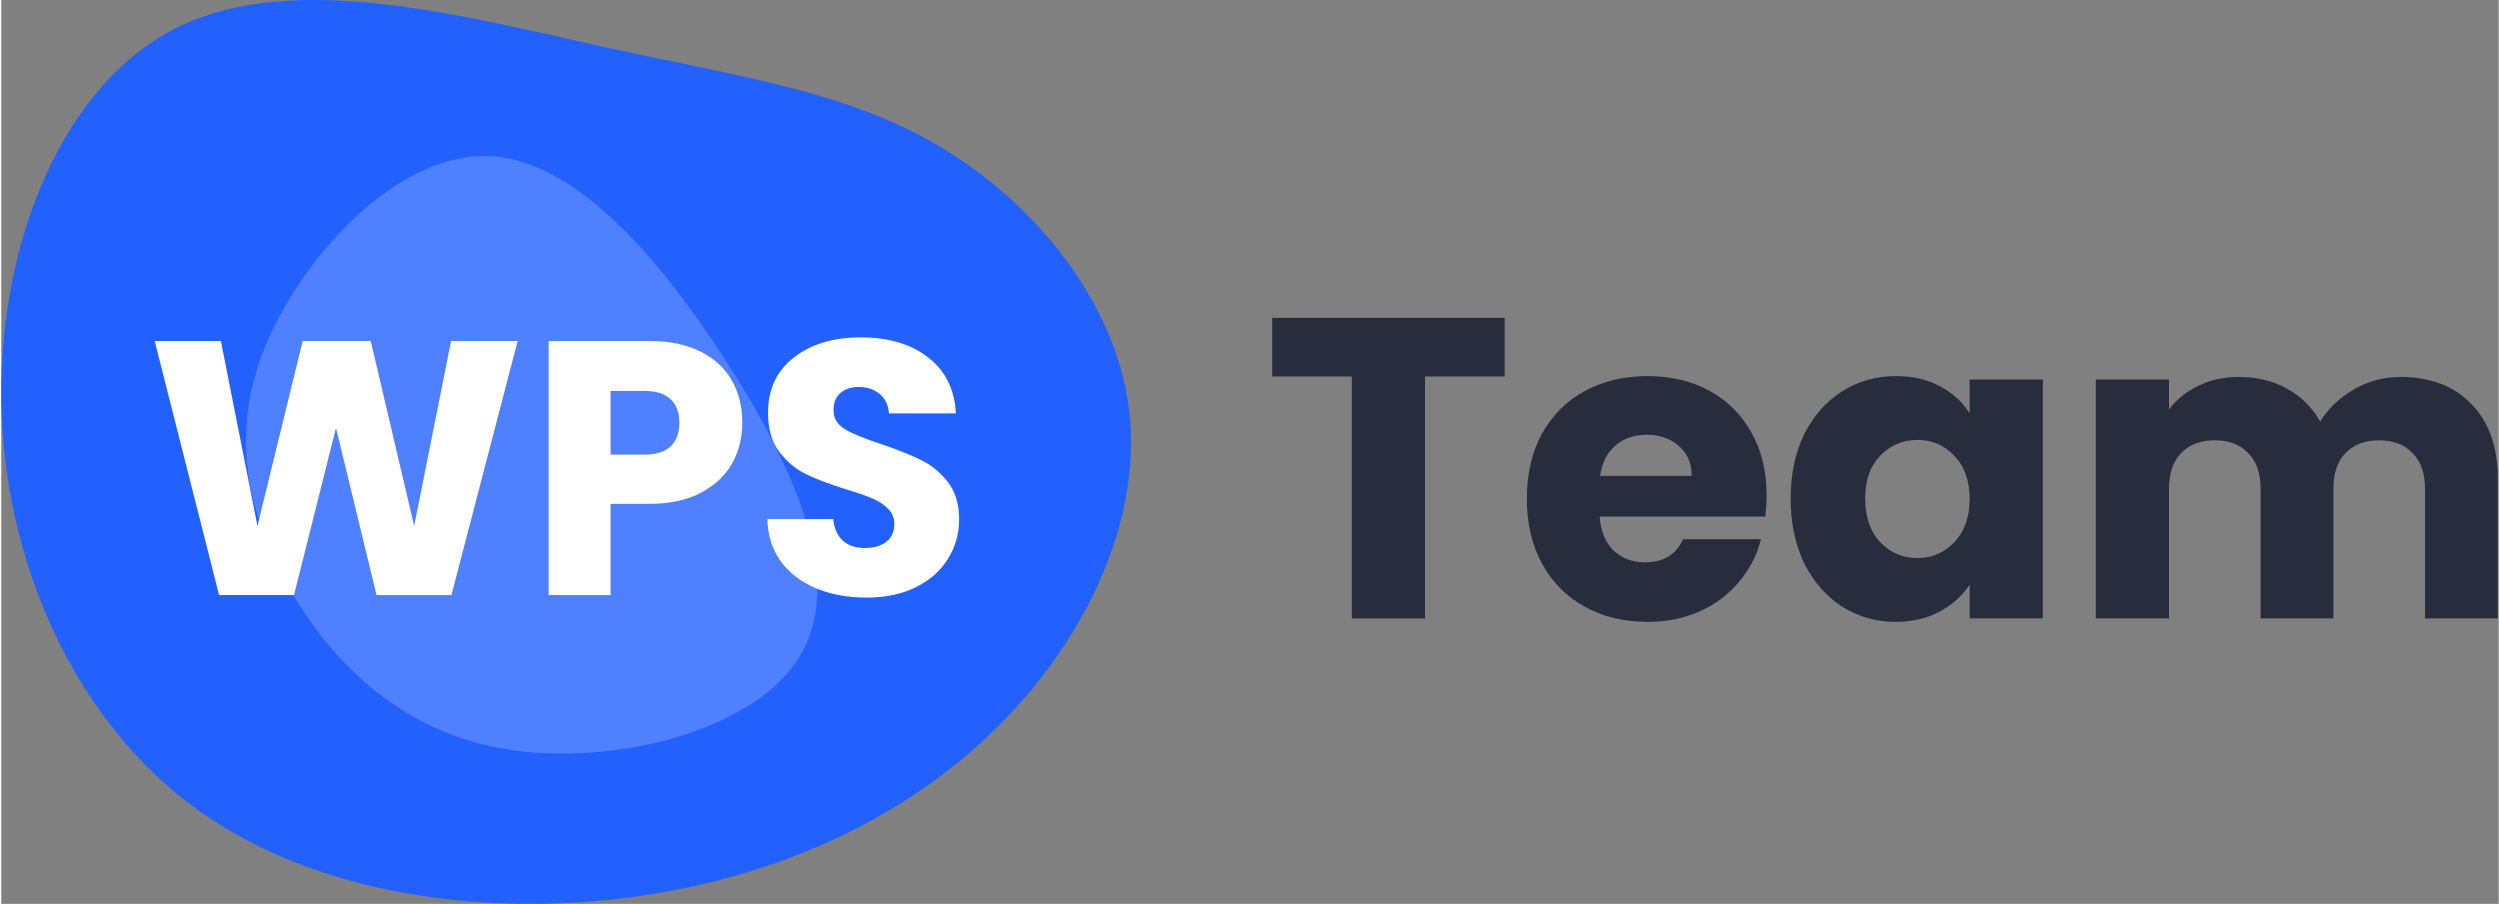
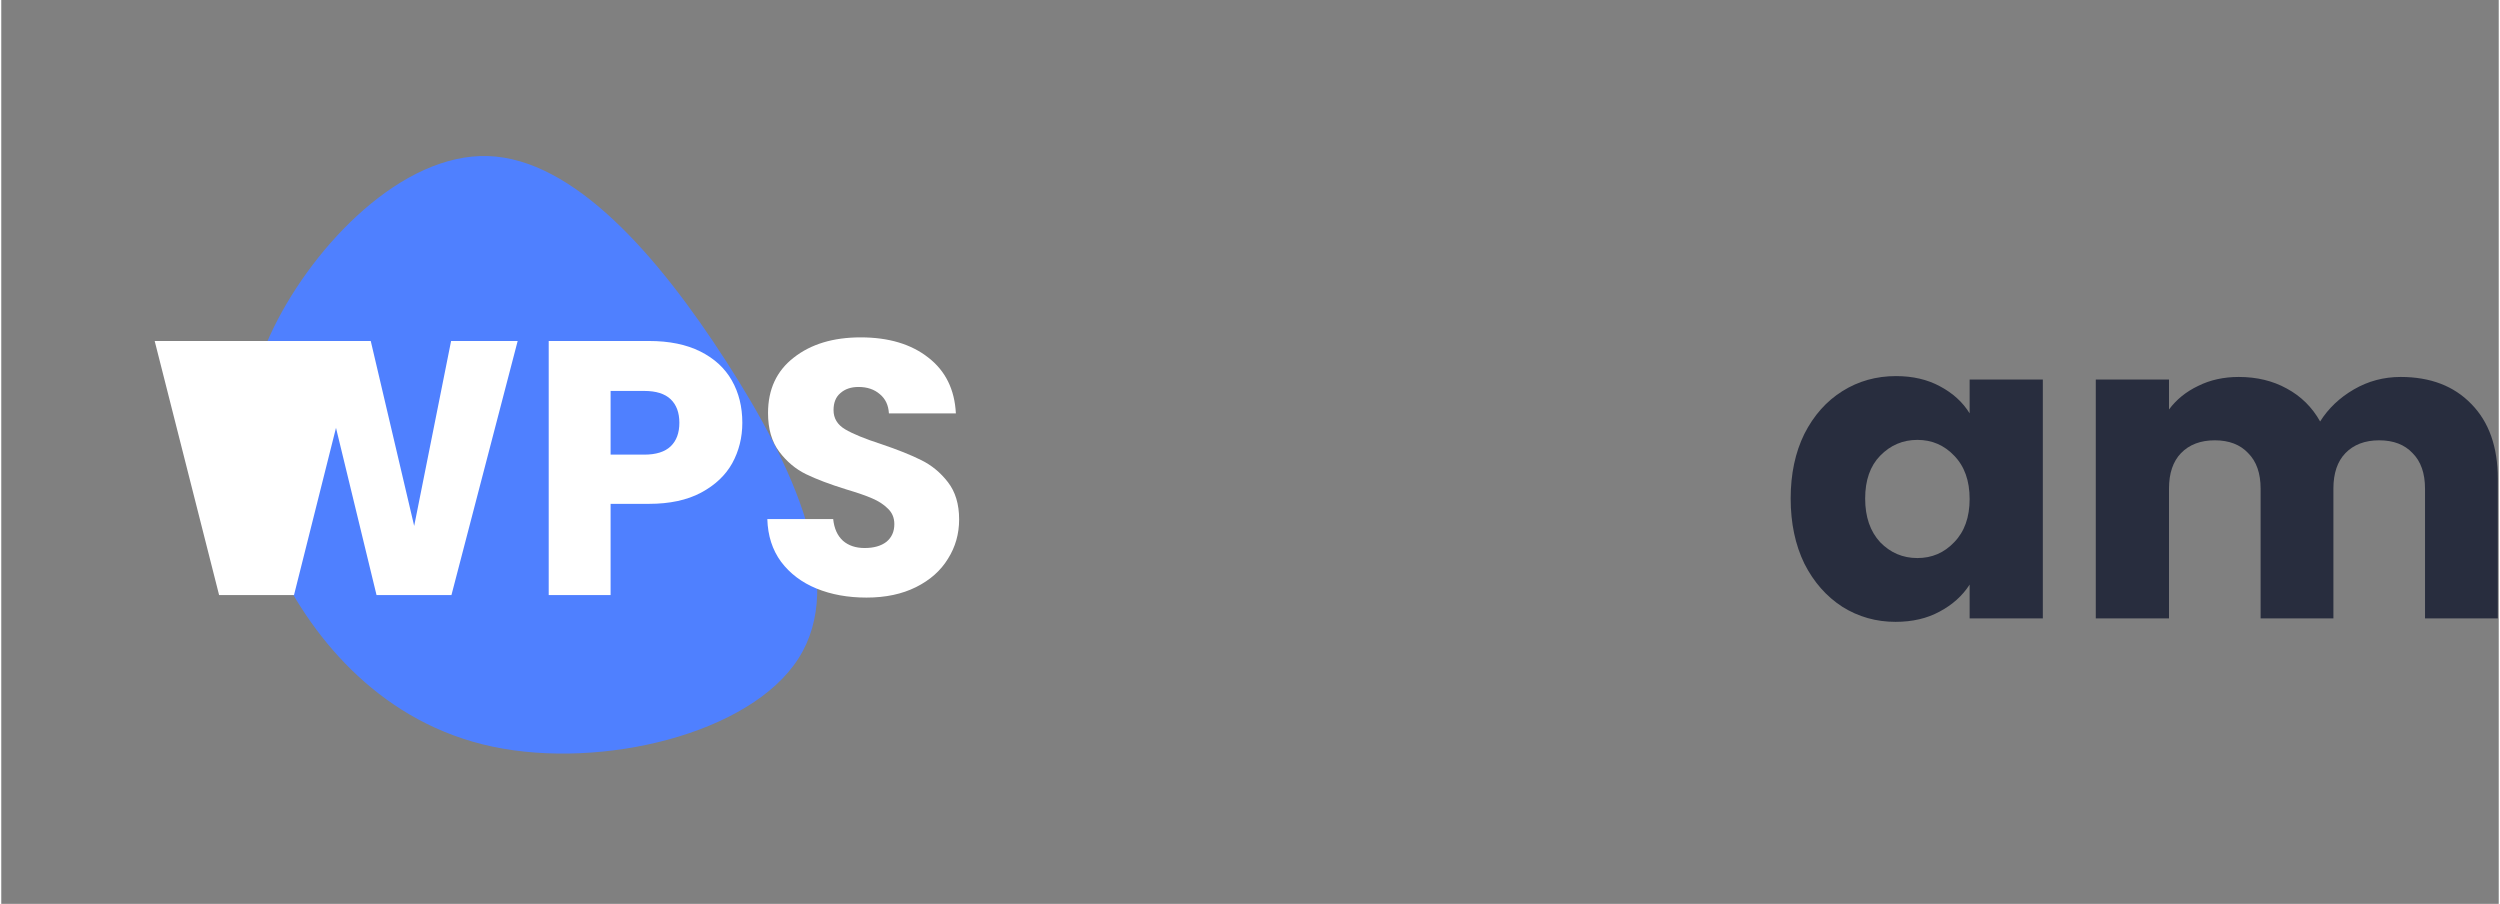
<svg xmlns="http://www.w3.org/2000/svg" width="130" height="47" viewBox="0 0 105 38" fill="none">
  <rect x="0" y="0" width="105" height="38" fill="#808080" stroke="none" />
-   <path d="M39.52 6.197C43.465 8.564 46.915 12.721 47.431 17.352C47.947 21.983 45.519 27.096 41.573 30.865C37.628 34.634 32.164 37.068 25.942 37.788C19.71 38.498 12.729 37.494 7.822 33.725C2.916 29.947 0.083 23.413 0.002 16.793C-0.079 10.174 2.582 3.479 7.489 1.111C12.395 -1.256 19.548 0.704 25.345 1.973C31.132 3.251 35.574 3.829 39.52 6.197Z" fill="#2361FF" />
  <path d="M11.578 23.699C10 20.398 9.756 17.233 11.467 13.745C13.188 10.257 16.856 6.447 20.464 6.561C24.071 6.682 27.6 10.728 30.472 15.184C33.344 19.639 35.549 24.497 33.52 27.677C31.5 30.857 25.254 32.36 20.661 31.392C16.078 30.424 13.156 26.993 11.578 23.699Z" fill="#4F80FF" />
-   <path d="M21.711 14.336L18.927 25.017H15.777L14.073 17.988L12.308 25.017H9.158L6.45 14.336H9.234L10.771 22.111L12.673 14.336H15.534L17.36 22.111L18.912 14.336H21.711Z" fill="white" />
+   <path d="M21.711 14.336L18.927 25.017H15.777L14.073 17.988L12.308 25.017H9.158L6.45 14.336H9.234L12.673 14.336H15.534L17.36 22.111L18.912 14.336H21.711Z" fill="white" />
  <path d="M31.156 17.775C31.156 18.394 31.014 18.962 30.73 19.479C30.446 19.986 30.01 20.397 29.422 20.712C28.834 21.026 28.103 21.183 27.231 21.183H25.618V25.017H23.016V14.336H27.231C28.083 14.336 28.803 14.483 29.391 14.777C29.98 15.072 30.421 15.477 30.715 15.995C31.009 16.512 31.156 17.105 31.156 17.775ZM27.033 19.114C27.53 19.114 27.9 18.997 28.144 18.764C28.387 18.531 28.509 18.201 28.509 17.775C28.509 17.349 28.387 17.019 28.144 16.786C27.9 16.553 27.53 16.436 27.033 16.436H25.618V19.114H27.033Z" fill="white" />
  <path d="M36.376 25.124C35.595 25.124 34.895 24.997 34.276 24.744C33.657 24.49 33.16 24.115 32.785 23.618C32.42 23.121 32.227 22.522 32.207 21.822H34.976C35.017 22.218 35.153 22.522 35.387 22.735C35.62 22.938 35.924 23.04 36.3 23.04C36.685 23.04 36.989 22.953 37.213 22.781C37.436 22.598 37.547 22.35 37.547 22.035C37.547 21.771 37.456 21.553 37.273 21.381C37.101 21.209 36.883 21.067 36.619 20.955C36.366 20.843 36 20.717 35.524 20.575C34.834 20.361 34.271 20.148 33.835 19.936C33.398 19.723 33.023 19.408 32.709 18.992C32.394 18.576 32.237 18.034 32.237 17.364C32.237 16.37 32.597 15.594 33.317 15.036C34.038 14.468 34.976 14.184 36.132 14.184C37.309 14.184 38.257 14.468 38.978 15.036C39.698 15.594 40.083 16.375 40.134 17.379H37.319C37.299 17.034 37.172 16.766 36.939 16.573C36.705 16.37 36.406 16.269 36.041 16.269C35.727 16.269 35.473 16.355 35.28 16.527C35.087 16.689 34.991 16.928 34.991 17.242C34.991 17.587 35.153 17.856 35.478 18.049C35.803 18.241 36.31 18.45 37 18.673C37.689 18.906 38.247 19.129 38.673 19.342C39.109 19.555 39.485 19.864 39.799 20.27C40.114 20.676 40.271 21.198 40.271 21.837C40.271 22.446 40.114 22.999 39.799 23.496C39.495 23.993 39.049 24.389 38.46 24.683C37.872 24.977 37.177 25.124 36.376 25.124Z" fill="white" />
-   <path d="M63.206 13.364V15.83H59.858V26H56.78V15.83H53.432V13.364H63.206Z" fill="#282D3E" />
-   <path d="M74.219 20.816C74.219 21.104 74.201 21.404 74.165 21.716H67.199C67.247 22.34 67.445 22.82 67.793 23.156C68.153 23.48 68.591 23.642 69.107 23.642C69.875 23.642 70.409 23.318 70.709 22.67H73.985C73.817 23.33 73.511 23.924 73.067 24.452C72.635 24.98 72.089 25.394 71.429 25.694C70.769 25.994 70.031 26.144 69.215 26.144C68.231 26.144 67.355 25.934 66.587 25.514C65.819 25.094 65.219 24.494 64.787 23.714C64.355 22.934 64.139 22.022 64.139 20.978C64.139 19.934 64.349 19.022 64.769 18.242C65.201 17.462 65.801 16.862 66.569 16.442C67.337 16.022 68.219 15.812 69.215 15.812C70.187 15.812 71.051 16.016 71.807 16.424C72.563 16.832 73.151 17.414 73.571 18.17C74.003 18.926 74.219 19.808 74.219 20.816ZM71.069 20.006C71.069 19.478 70.889 19.058 70.529 18.746C70.169 18.434 69.719 18.278 69.179 18.278C68.663 18.278 68.225 18.428 67.865 18.728C67.517 19.028 67.301 19.454 67.217 20.006H71.069Z" fill="#282D3E" />
  <path d="M75.231 20.96C75.231 19.928 75.423 19.022 75.807 18.242C76.203 17.462 76.737 16.862 77.409 16.442C78.081 16.022 78.831 15.812 79.659 15.812C80.367 15.812 80.985 15.956 81.513 16.244C82.053 16.532 82.467 16.91 82.755 17.378V15.956H85.833V26H82.755V24.578C82.455 25.046 82.035 25.424 81.495 25.712C80.967 26 80.349 26.144 79.641 26.144C78.825 26.144 78.081 25.934 77.409 25.514C76.737 25.082 76.203 24.476 75.807 23.696C75.423 22.904 75.231 21.992 75.231 20.96ZM82.755 20.978C82.755 20.21 82.539 19.604 82.107 19.16C81.687 18.716 81.171 18.494 80.559 18.494C79.947 18.494 79.425 18.716 78.993 19.16C78.573 19.592 78.363 20.192 78.363 20.96C78.363 21.728 78.573 22.34 78.993 22.796C79.425 23.24 79.947 23.462 80.559 23.462C81.171 23.462 81.687 23.24 82.107 22.796C82.539 22.352 82.755 21.746 82.755 20.978Z" fill="#282D3E" />
  <path d="M100.875 15.848C102.123 15.848 103.113 16.226 103.845 16.982C104.589 17.738 104.961 18.788 104.961 20.132V26H101.901V20.546C101.901 19.898 101.727 19.4 101.379 19.052C101.043 18.692 100.575 18.512 99.975 18.512C99.375 18.512 98.901 18.692 98.553 19.052C98.217 19.4 98.049 19.898 98.049 20.546V26H94.989V20.546C94.989 19.898 94.815 19.4 94.467 19.052C94.131 18.692 93.663 18.512 93.063 18.512C92.463 18.512 91.989 18.692 91.641 19.052C91.305 19.4 91.137 19.898 91.137 20.546V26H88.059V15.956H91.137V17.216C91.449 16.796 91.857 16.466 92.361 16.226C92.865 15.974 93.435 15.848 94.071 15.848C94.827 15.848 95.499 16.01 96.087 16.334C96.687 16.658 97.155 17.12 97.491 17.72C97.839 17.168 98.313 16.718 98.913 16.37C99.513 16.022 100.167 15.848 100.875 15.848Z" fill="#282D3E" />
</svg>